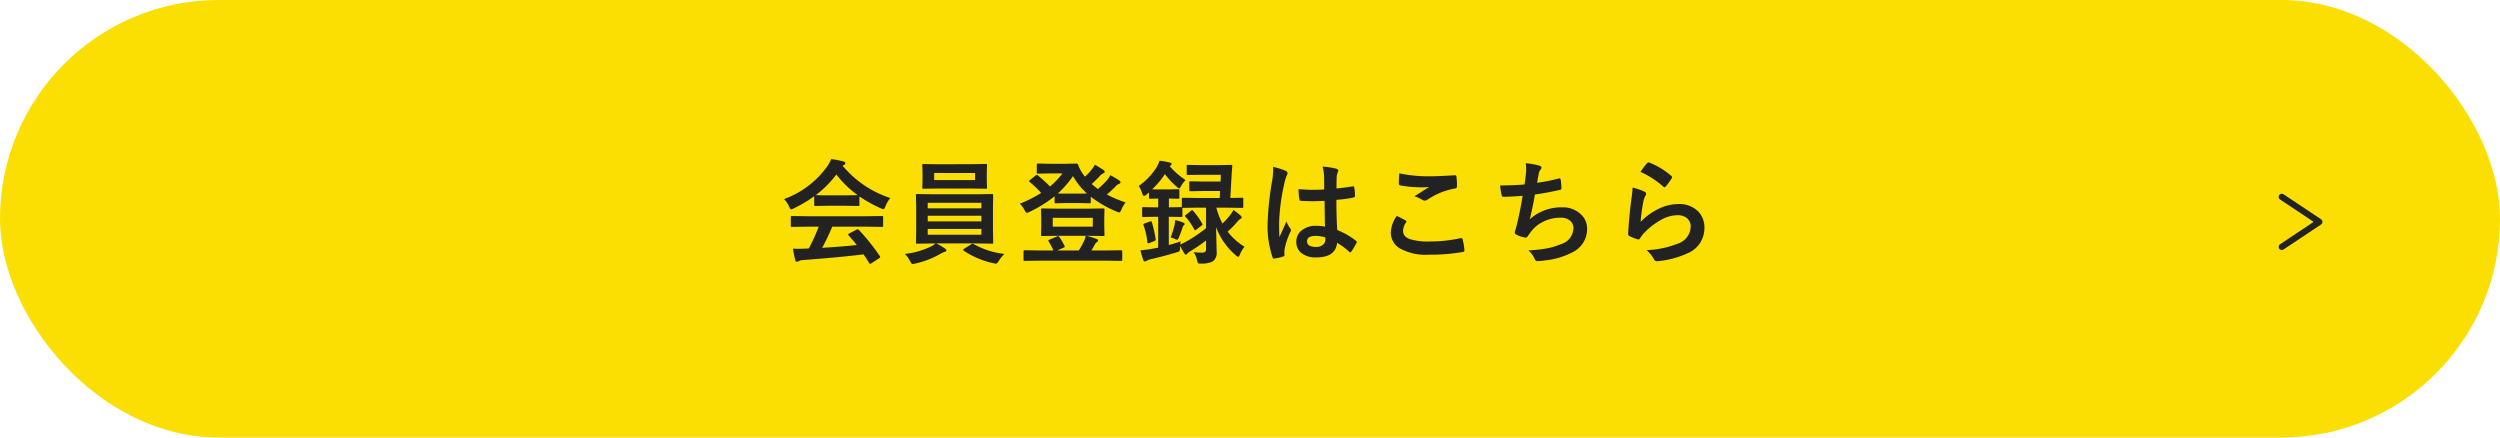
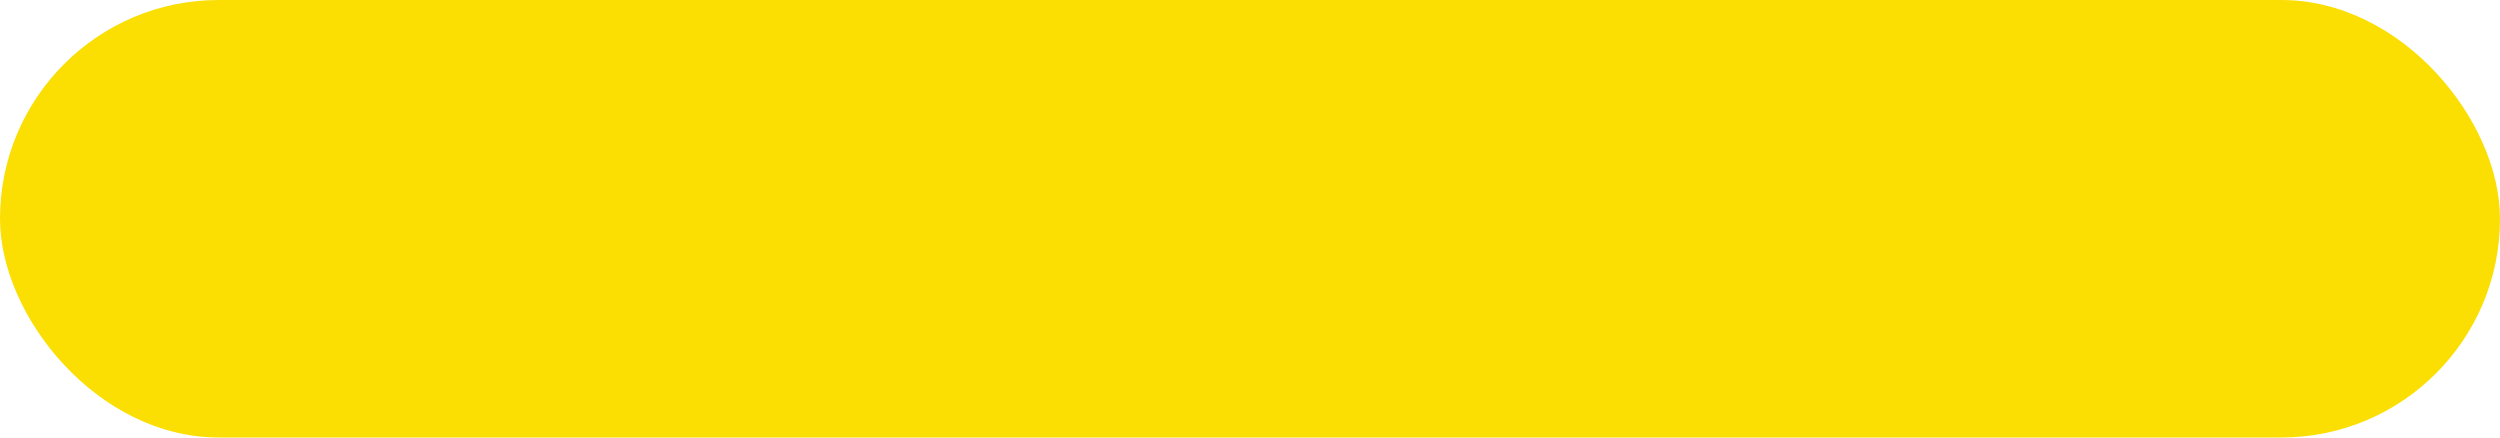
<svg xmlns="http://www.w3.org/2000/svg" width="400" height="70" viewBox="0 0 400 70">
  <g id="グループ_78238" data-name="グループ 78238" transform="translate(-1310 -7520)">
    <g id="グループ_111" data-name="グループ 111" transform="translate(0 -110)">
      <g id="グループ_110" data-name="グループ 110" transform="translate(0 210)">
        <rect id="長方形_65" data-name="長方形 65" width="400" height="70" rx="35" transform="translate(1310 7420)" fill="#fbde02" />
-         <path id="パス_137676" data-name="パス 137676" d="M-70.879-4.482l-2.382.035a.3.3,0,0,1-.185-.035.3.3,0,0,1-.026-.158V-5.994q0-.141.035-.167a.355.355,0,0,1,.176-.026l2.382.035h9.589l2.382-.035a.3.3,0,0,1,.185.035.3.3,0,0,1,.026.158v1.354a.264.264,0,0,1-.031.163.309.309,0,0,1-.18.031l-2.382-.035h-5.555A34.308,34.308,0,0,1-68.453-1.1q2.813-.158,5.546-.448-.826-1.011-1.31-1.529a.248.248,0,0,1-.079-.149q0-.088.185-.176L-62.96-4a.433.433,0,0,1,.193-.07.289.289,0,0,1,.185.105A33.2,33.2,0,0,1-59.233.22a.279.279,0,0,1,.062.149q0,.088-.149.185l-1.248.817a.544.544,0,0,1-.211.105q-.07,0-.149-.123-.36-.606-.9-1.406-3.489.439-9.721.914a1.464,1.464,0,0,0-.65.167.478.478,0,0,1-.308.105q-.193,0-.246-.255a18.85,18.85,0,0,1-.378-1.854q.413.035.87.035.439,0,1.09-.035l.58-.018a30.258,30.258,0,0,0,1.582-3.489ZM-57.563-9.07a5.647,5.647,0,0,0-.773,1.345q-.176.448-.308.448a1.408,1.408,0,0,1-.413-.141,20.3,20.3,0,0,1-3.437-1.907v1.336q0,.141-.035.167a.3.3,0,0,1-.158.026l-2.039-.035h-2.769l-2.039.035q-.141,0-.167-.035a.3.3,0,0,1-.026-.158V-9.36a20.84,20.84,0,0,1-3.261,1.942,1.3,1.3,0,0,1-.431.167q-.123,0-.325-.448a4.191,4.191,0,0,0-.809-1.2,14.6,14.6,0,0,0,6.908-5.229,5.619,5.619,0,0,0,.633-1.169,13.607,13.607,0,0,1,1.942.378q.325.079.325.246a.3.3,0,0,1-.176.29,1.45,1.45,0,0,0-.255.158A16.689,16.689,0,0,0-57.563-9.07Zm-11.909-.466q.316.035,1.978.035h2.769q1.547,0,1.942-.035a16.494,16.494,0,0,1-3.4-3.3A16.685,16.685,0,0,1-69.472-9.536ZM-48.814-.993q.237.167.237.29,0,.193-.29.255a3.845,3.845,0,0,0-.7.325,13.864,13.864,0,0,1-4.017,1.547q-.36.07-.378.07a.269.269,0,0,1-.229-.123,3.378,3.378,0,0,1-.2-.36,4.585,4.585,0,0,0-.826-1.134,12.662,12.662,0,0,0,4.017-1.116,3.269,3.269,0,0,0,.9-.562h-.431l-2.5.035a.3.3,0,0,1-.185-.035.328.328,0,0,1-.026-.167l.035-1.881V-7.594L-53.455-9.5q0-.149.035-.176a.355.355,0,0,1,.176-.026l2.5.035h6.952l2.5-.035a.278.278,0,0,1,.176.035.328.328,0,0,1,.026.167l-.035,1.907V-3.85l.035,1.881a.286.286,0,0,1-.031.171.286.286,0,0,1-.171.031l-2.5-.035H-50.2A9.207,9.207,0,0,1-48.814-.993Zm5.836-2.2v-.932h-8.587v.932Zm-8.587-2.136h8.587v-.905h-8.587Zm0-2.971v.879h8.587V-8.3Zm6.873-6.179,2.408-.035a.278.278,0,0,1,.176.035.328.328,0,0,1,.026.167l-.035,1.2v1.169l.035,1.187q0,.149-.035.176a.328.328,0,0,1-.167.026l-2.408-.035h-5.133l-2.417.035q-.141,0-.167-.035a.328.328,0,0,1-.026-.167l.035-1.187V-13.1l-.035-1.2q0-.149.035-.176a.3.3,0,0,1,.158-.026l2.417.035Zm.7,2.54v-1.134h-6.539v1.134ZM-39.3-.123a5.3,5.3,0,0,0-.879,1.1q-.3.466-.466.466-.018,0-.378-.07a13.912,13.912,0,0,1-4.772-2Q-45.9-.712-45.9-.773q0-.079.176-.185l1.1-.694a.384.384,0,0,1,.237-.114.424.424,0,0,1,.141.053A13.024,13.024,0,0,0-39.3-.123Zm8.441-7.242h5l2.373-.035q.149,0,.176.044a.355.355,0,0,1,.026.176l-.035,1.292V-4.5l.035,1.292a.334.334,0,0,1-.031.185q-.031.035-.171.035l-2.373-.035h-.264q.94.264,1.573.51.237.07.237.229a.3.3,0,0,1-.176.255,1.046,1.046,0,0,0-.343.413l-.536.94h2.443l2.285-.035q.2,0,.2.176V.8q0,.141-.044.167a.275.275,0,0,1-.158.026L-22.918.958H-33.755L-36.04.993q-.141,0-.167-.035A.3.3,0,0,1-36.234.8V-.536q0-.176.193-.176l2.285.035h2.3a11.05,11.05,0,0,0-.756-1.441.318.318,0,0,1-.062-.149q0-.079.193-.141l1.187-.51a.6.6,0,0,1,.193-.053.262.262,0,0,1,.2.141,12.392,12.392,0,0,1,.809,1.38.35.35,0,0,1,.053.149q0,.088-.229.193l-.976.431h3.454a13.829,13.829,0,0,0,.756-1.354,3.7,3.7,0,0,0,.343-.993h-4.57l-2.373.035q-.149,0-.176-.044a.355.355,0,0,1-.026-.176l.035-1.292V-5.889l-.035-1.292a.32.32,0,0,1,.035-.193.328.328,0,0,1,.167-.026Zm-.7,1.459v1.424h6.407V-5.906Zm11.646-2.461a5.315,5.315,0,0,0-.65,1.134q-.193.466-.343.466a1.191,1.191,0,0,1-.413-.123,18.05,18.05,0,0,1-4.157-2.382v.853q0,.141-.035.167a.3.3,0,0,1-.158.026l-1.784-.035h-1.854l-1.767.035q-.141,0-.167-.035a.3.3,0,0,1-.026-.158v-.923a20.613,20.613,0,0,1-4.034,2.5,1.408,1.408,0,0,1-.413.141q-.141,0-.378-.466a3.686,3.686,0,0,0-.738-.993,20.04,20.04,0,0,0,3.419-1.723,17.571,17.571,0,0,0-1.8-1.714q-.141-.114-.141-.185,0-.044.141-.158l.905-.721a.422.422,0,0,1,.2-.114.32.32,0,0,1,.158.079q1.187,1,1.942,1.784a12.143,12.143,0,0,0,2-2.092h-2l-1.89.035A.32.32,0,0,1-34.089-13a.229.229,0,0,1-.026-.141v-1.248q0-.141.044-.167a.355.355,0,0,1,.176-.026l1.89.035h2.575l1.635-.035a.322.322,0,0,1,.308.22,5.58,5.58,0,0,0,.826,1.547,2.293,2.293,0,0,0,.255.334,8.655,8.655,0,0,0,1.081-1.151,5.116,5.116,0,0,0,.5-.756,14.444,14.444,0,0,1,1.38.835q.2.132.2.281,0,.176-.237.255a1.843,1.843,0,0,0-.606.5q-.677.712-1.239,1.2a11.691,11.691,0,0,0,1,.809,16.832,16.832,0,0,0,1.477-1.441,5.751,5.751,0,0,0,.51-.773q.738.4,1.4.826.22.149.22.308t-.237.255a1.683,1.683,0,0,0-.624.483q-.677.677-1.318,1.222A19.521,19.521,0,0,0-19.913-8.367Zm-9.4-1.406h1.854q1.1,0,1.371-.018a10.913,10.913,0,0,1-2.232-2.795,15.219,15.219,0,0,1-2.435,2.795Q-30.495-9.773-29.308-9.773ZM-9.09-7A11.239,11.239,0,0,1-7.666-5a.3.3,0,0,1,.07.149q0,.079-.176.211l-.791.606a1.01,1.01,0,0,1-.22.132q-.062,0-.141-.158a10.117,10.117,0,0,0-1.406-2.021q-.079-.079-.079-.123,0-.062.167-.185l.791-.633a.472.472,0,0,1,.185-.105Q-9.213-7.128-9.09-7ZM-12.7-2.751a16.357,16.357,0,0,0,.659-2.127,6.18,6.18,0,0,0,.079-.668,7.791,7.791,0,0,1,1.31.431q.2.079.2.185a.258.258,0,0,1-.105.2.688.688,0,0,0-.237.378,16.065,16.065,0,0,1-.58,1.564q-.158.4-.281.4a1.292,1.292,0,0,1-.387-.141A2.678,2.678,0,0,0-12.7-2.751ZM-9.011-.4q.721.07,1.257.07a.905.905,0,0,0,.6-.141.571.571,0,0,0,.123-.413V-2.285A23.973,23.973,0,0,1-9.555-.554a1.548,1.548,0,0,0-.466.378.269.269,0,0,1-.22.158.292.292,0,0,1-.229-.141,12.522,12.522,0,0,1-.7-1.23,1.759,1.759,0,0,0-.018.29,1.055,1.055,0,0,1-.1.536,1.274,1.274,0,0,1-.448.185q-1.96.6-4.14,1.1a2.205,2.205,0,0,0-.633.237.591.591,0,0,1-.29.123.291.291,0,0,1-.281-.237Q-17.36.009-17.536-.7q.9-.079,1.591-.193.914-.167,1.257-.237V-6.064h-.5l-1.854.035a.32.32,0,0,1-.193-.035.328.328,0,0,1-.026-.167V-7.418q0-.141.044-.167a.355.355,0,0,1,.176-.026l1.854.035h.5V-8.982q-.554.009-.984.026l-.29.009q-.149,0-.176-.035a.387.387,0,0,1-.026-.176v-.809l-.413.36a.707.707,0,0,1-.378.211q-.158,0-.29-.4A4.743,4.743,0,0,0-17.8-11a10.21,10.21,0,0,0,2.918-3.094,4.481,4.481,0,0,0,.4-.94,12.88,12.88,0,0,1,1.67.29q.272.053.272.22,0,.132-.193.281l-.114.088a12.588,12.588,0,0,0,2.54,2.215,4.144,4.144,0,0,0-.7.923q-.22.413-.316.413t-.387-.255a12.86,12.86,0,0,1-1.907-2.03,13.821,13.821,0,0,1-2.039,2.426q.237.018,1.2.018h1.441l1.494-.035q.158,0,.185.035a.258.258,0,0,1,.035.167v1.116q0,.149-.044.185a.355.355,0,0,1-.176.026l-1.459-.035v1.406h.105l1.854-.035h.114v-1.3q0-.141.035-.167a.3.3,0,0,1,.158-.026l2.373.035h3.5l.053-1.116H-7.464l-2.057.035q-.141,0-.167-.035a.3.3,0,0,1-.026-.158v-1.2q0-.141.035-.167a.3.3,0,0,1,.158-.026l2.057.035h2.751l.053-1.081H-7.912l-2.021.035q-.141,0-.167-.035a.3.3,0,0,1-.026-.158v-1.23q0-.141.035-.167a.3.3,0,0,1,.158-.026l2.021.035h2.839l2.021-.035q.22,0,.22.158v.062q-.035.316-.07.809-.035.571-.044.677l-.2,3.586,1.854-.035A.32.32,0,0,1-1.1-9.07a.3.3,0,0,1,.026.158v1.23q0,.141-.044.167a.355.355,0,0,1-.176.026l-2.373-.035H-5.381a11.45,11.45,0,0,0,.976,2.54A12.66,12.66,0,0,0-3.069-6.478a4.524,4.524,0,0,0,.413-.686,13.382,13.382,0,0,1,1.151.9.51.51,0,0,1,.176.308q0,.105-.237.255a2.032,2.032,0,0,0-.5.466A13.923,13.923,0,0,1-3.579-3.691a9.753,9.753,0,0,0,2.7,2.417A4.9,4.9,0,0,0-1.619-.018q-.149.36-.264.36a.669.669,0,0,1-.36-.22A10.9,10.9,0,0,1-5.433-4.43l.1,3.964a1.721,1.721,0,0,1-.6,1.529,3.842,3.842,0,0,1-1.854.36h-.22q-.264,0-.334-.114A2.127,2.127,0,0,1-8.474.879,3.8,3.8,0,0,0-9.011-.4Zm.659-7.128-2.373.035h-.088v1.257q0,.149-.044.176a.355.355,0,0,1-.176.026l-1.854-.035h-.105v4.518q.791-.2,1.907-.58-.035.176-.07.51l.809-.4A22.827,22.827,0,0,0-7.033-4.245V-7.523ZM-15.708-5.2A17.611,17.611,0,0,1-15.1-2.487a.752.752,0,0,1,.009.079q0,.141-.22.229l-.773.308a.756.756,0,0,1-.211.053q-.088,0-.114-.158A12.5,12.5,0,0,0-17.026-4.7a.475.475,0,0,1-.035-.141q0-.1.237-.176l.809-.29a.719.719,0,0,1,.176-.044Q-15.761-5.353-15.708-5.2ZM12-4.482q-.035-1.485-.07-4.122-1.266.044-1.978.044-.967,0-1.731-.053-.3,0-.316-.237a9.581,9.581,0,0,1-.132-1.644q1.2.114,2.4.114.844,0,1.705-.062l-.018-1.89a8.005,8.005,0,0,0-.237-1.758,11.767,11.767,0,0,1,2.18.334q.325.1.325.308a1.2,1.2,0,0,1-.105.308,2.092,2.092,0,0,0-.149.633q-.035.606-.035,1.907,1.2-.105,2.558-.325a.494.494,0,0,1,.114-.018q.132,0,.176.229a6.332,6.332,0,0,1,.105,1.283.238.238,0,0,1-.2.272,17.893,17.893,0,0,1-2.769.378q0,2.654.132,4.825a12.183,12.183,0,0,1,2.988,1.723q.141.1.141.185a.532.532,0,0,1-.053.176A10.347,10.347,0,0,1,16.2-.483a.236.236,0,0,1-.167.105.243.243,0,0,1-.158-.088,11.073,11.073,0,0,0-1.942-1.441Q13.7.431,10.637.431a3.625,3.625,0,0,1-2.5-.765,2.243,2.243,0,0,1-.729-1.749A2.257,2.257,0,0,1,8.422-4a3.584,3.584,0,0,1,2.145-.624A7.2,7.2,0,0,1,12-4.482Zm.044,1.714a5.136,5.136,0,0,0-1.564-.237q-1.354,0-1.354.861,0,.905,1.459.905a1.6,1.6,0,0,0,1.125-.387,1.028,1.028,0,0,0,.352-.782A3.007,3.007,0,0,0,12.043-2.769ZM3.684-14.054a12,12,0,0,1,2.048.642q.272.149.272.36a.955.955,0,0,1-.123.4,4.155,4.155,0,0,0-.325.993,32.672,32.672,0,0,0-.9,6.557q0,1.547.053,2.3.132-.3.589-1.31.325-.712.527-1.2a5.275,5.275,0,0,0,.633,1.134.413.413,0,0,1,.105.255.568.568,0,0,1-.105.29A11.018,11.018,0,0,0,5.539-.9a3.953,3.953,0,0,0-.044.554,3.94,3.94,0,0,0,.026.4V.1q0,.123-.22.193A7.375,7.375,0,0,1,3.957.6a.519.519,0,0,1-.141.026q-.132,0-.22-.237a15.522,15.522,0,0,1-.773-5.493,46.714,46.714,0,0,1,.738-6.829,12.279,12.279,0,0,0,.149-1.617A4.389,4.389,0,0,0,3.684-14.054ZM23.49-6.214q.694.352,1.389.721.141.079.141.176a.306.306,0,0,1-.053.149A2.513,2.513,0,0,0,24.492-3.8q0,.923,1.116,1.318a9.946,9.946,0,0,0,3.155.369,22.864,22.864,0,0,0,4.878-.519.922.922,0,0,1,.158-.018.21.21,0,0,1,.22.185A10.189,10.189,0,0,1,34.309-.7v.035q0,.185-.308.237A30.162,30.162,0,0,1,28.631,0a8.512,8.512,0,0,1-4.755-1.063,2.95,2.95,0,0,1-1.345-2.575A4.983,4.983,0,0,1,23.49-6.214Zm.4-6.8a22.562,22.562,0,0,0,5.054.466q1.239,0,3.814-.158h.053a.2.2,0,0,1,.22.2,12.1,12.1,0,0,1,.088,1.529q0,.352-.308.378a11.321,11.321,0,0,0-4.4,1.784.772.772,0,0,1-.457.158.787.787,0,0,1-.378-.105,4.268,4.268,0,0,0-1.257-.58q1.468-.958,2.355-1.494a13.4,13.4,0,0,1-1.477.053,17.918,17.918,0,0,1-3.146-.308.292.292,0,0,1-.237-.325Q23.806-11.7,23.885-13.017Zm20.034,1.784q.079-.5.22-1.652.044-.492.044-.853a4.955,4.955,0,0,0-.079-.9,12.241,12.241,0,0,1,2.162.378q.36.114.36.325a.519.519,0,0,1-.123.29,1.446,1.446,0,0,0-.308.659q-.185,1-.255,1.477a28.593,28.593,0,0,0,3.384-.668.848.848,0,0,1,.193-.035q.149,0,.185.22a7.929,7.929,0,0,1,.123,1.327.26.26,0,0,1-.22.29q-2.329.519-4.025.738-.36,2.153-.826,3.964a7.6,7.6,0,0,1,5.159-1.907,4.146,4.146,0,0,1,3.041,1.134,3.054,3.054,0,0,1,.976,2.268A4.1,4.1,0,0,1,51.873-.536,12.186,12.186,0,0,1,47.285.905a8.765,8.765,0,0,1-1.327.123q-.272,0-.448-.431a3.725,3.725,0,0,0-.976-1.283,23.254,23.254,0,0,0,3.182-.36A11.833,11.833,0,0,0,49.7-1.67,2.758,2.758,0,0,0,51.75-4.21a1.562,1.562,0,0,0-.58-1.274A2.293,2.293,0,0,0,49.7-5.924a6.193,6.193,0,0,0-2.883.694,5.452,5.452,0,0,0-1.854,1.538l-.5.686q-.167.272-.3.272h-.044a4.335,4.335,0,0,1-1.354-.4q-.4-.176-.4-.36a1.173,1.173,0,0,1,.07-.36q.088-.308.237-.853.475-1.89.958-4.711-2.2.158-3.023.158a.306.306,0,0,1-.343-.255,13.88,13.88,0,0,1-.255-1.564Q41.845-11.074,43.919-11.232Zm18.557-2.013a10.175,10.175,0,0,1,1.063-1.406.329.329,0,0,1,.229-.114.418.418,0,0,1,.114.018A12.2,12.2,0,0,1,67.416-12.6a.285.285,0,0,1,.123.2.524.524,0,0,1-.088.211,9.957,9.957,0,0,1-.923,1.266q-.114.141-.193.141a.339.339,0,0,1-.22-.123A14.248,14.248,0,0,0,62.476-13.245Zm-1.257,2.5a10.708,10.708,0,0,1,1.872.65q.29.132.29.343a.548.548,0,0,1-.088.272,3.406,3.406,0,0,0-.36.949,27.724,27.724,0,0,0-.439,3.278,10.254,10.254,0,0,1,3.015-2.153A7.154,7.154,0,0,1,68.514-8.1a4.222,4.222,0,0,1,3.217,1.2,3.68,3.68,0,0,1,.976,2.654A4.329,4.329,0,0,1,69.991-.22,14.444,14.444,0,0,1,65.377,1.02a2.157,2.157,0,0,1-.281.026.492.492,0,0,1-.439-.255A4.908,4.908,0,0,0,63.434-.738a14.458,14.458,0,0,0,4.948-1.011,2.938,2.938,0,0,0,2.127-2.716,1.719,1.719,0,0,0-.571-1.362,2.36,2.36,0,0,0-1.591-.492,5.615,5.615,0,0,0-2.725.826,11.158,11.158,0,0,0-2.461,1.907,5.457,5.457,0,0,0-.773.993.269.269,0,0,1-.22.158.848.848,0,0,1-.193-.035,10.392,10.392,0,0,1-1.222-.483.358.358,0,0,1-.255-.36q.141-2.716.554-5.81A15.139,15.139,0,0,0,61.219-10.749Z" transform="translate(1510 7460.751)" fill="#222" />
-         <path id="パス_85" data-name="パス 85" d="M1675.087,359.716l6-4-6-4" transform="translate(0 7099.784)" fill="none" stroke="#222" stroke-linecap="round" stroke-linejoin="round" stroke-width="1" />
      </g>
    </g>
  </g>
</svg>